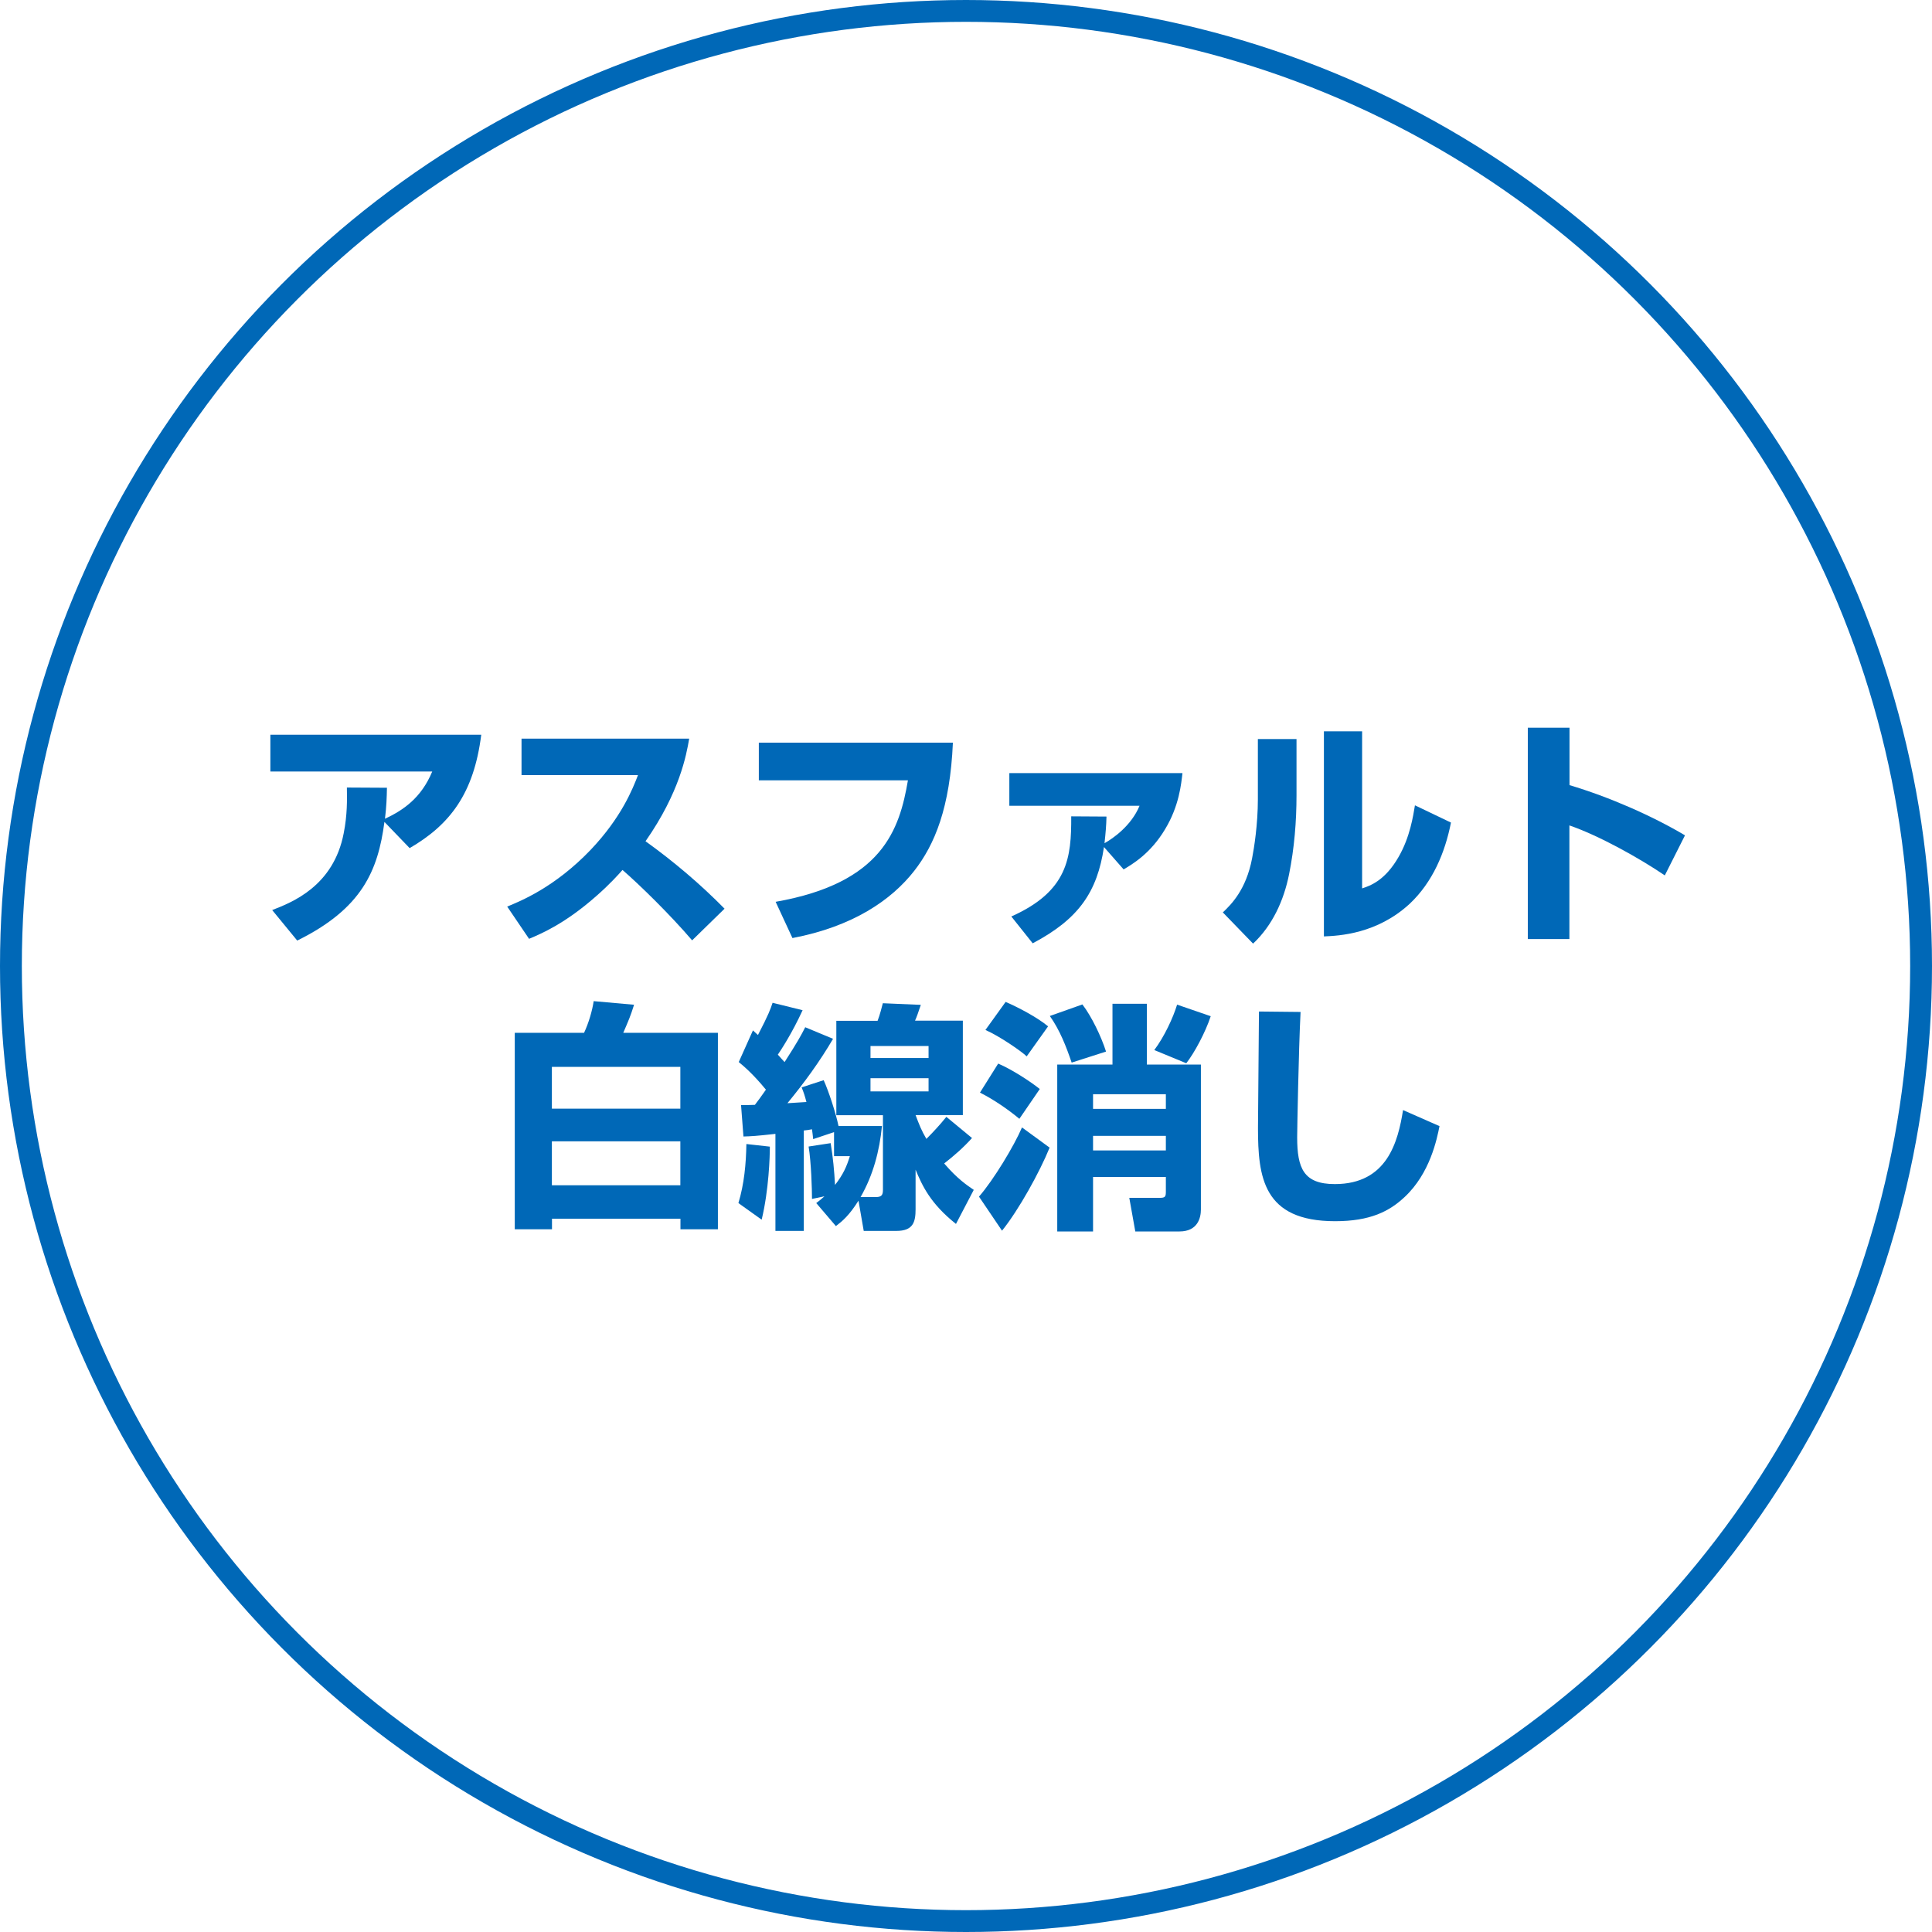
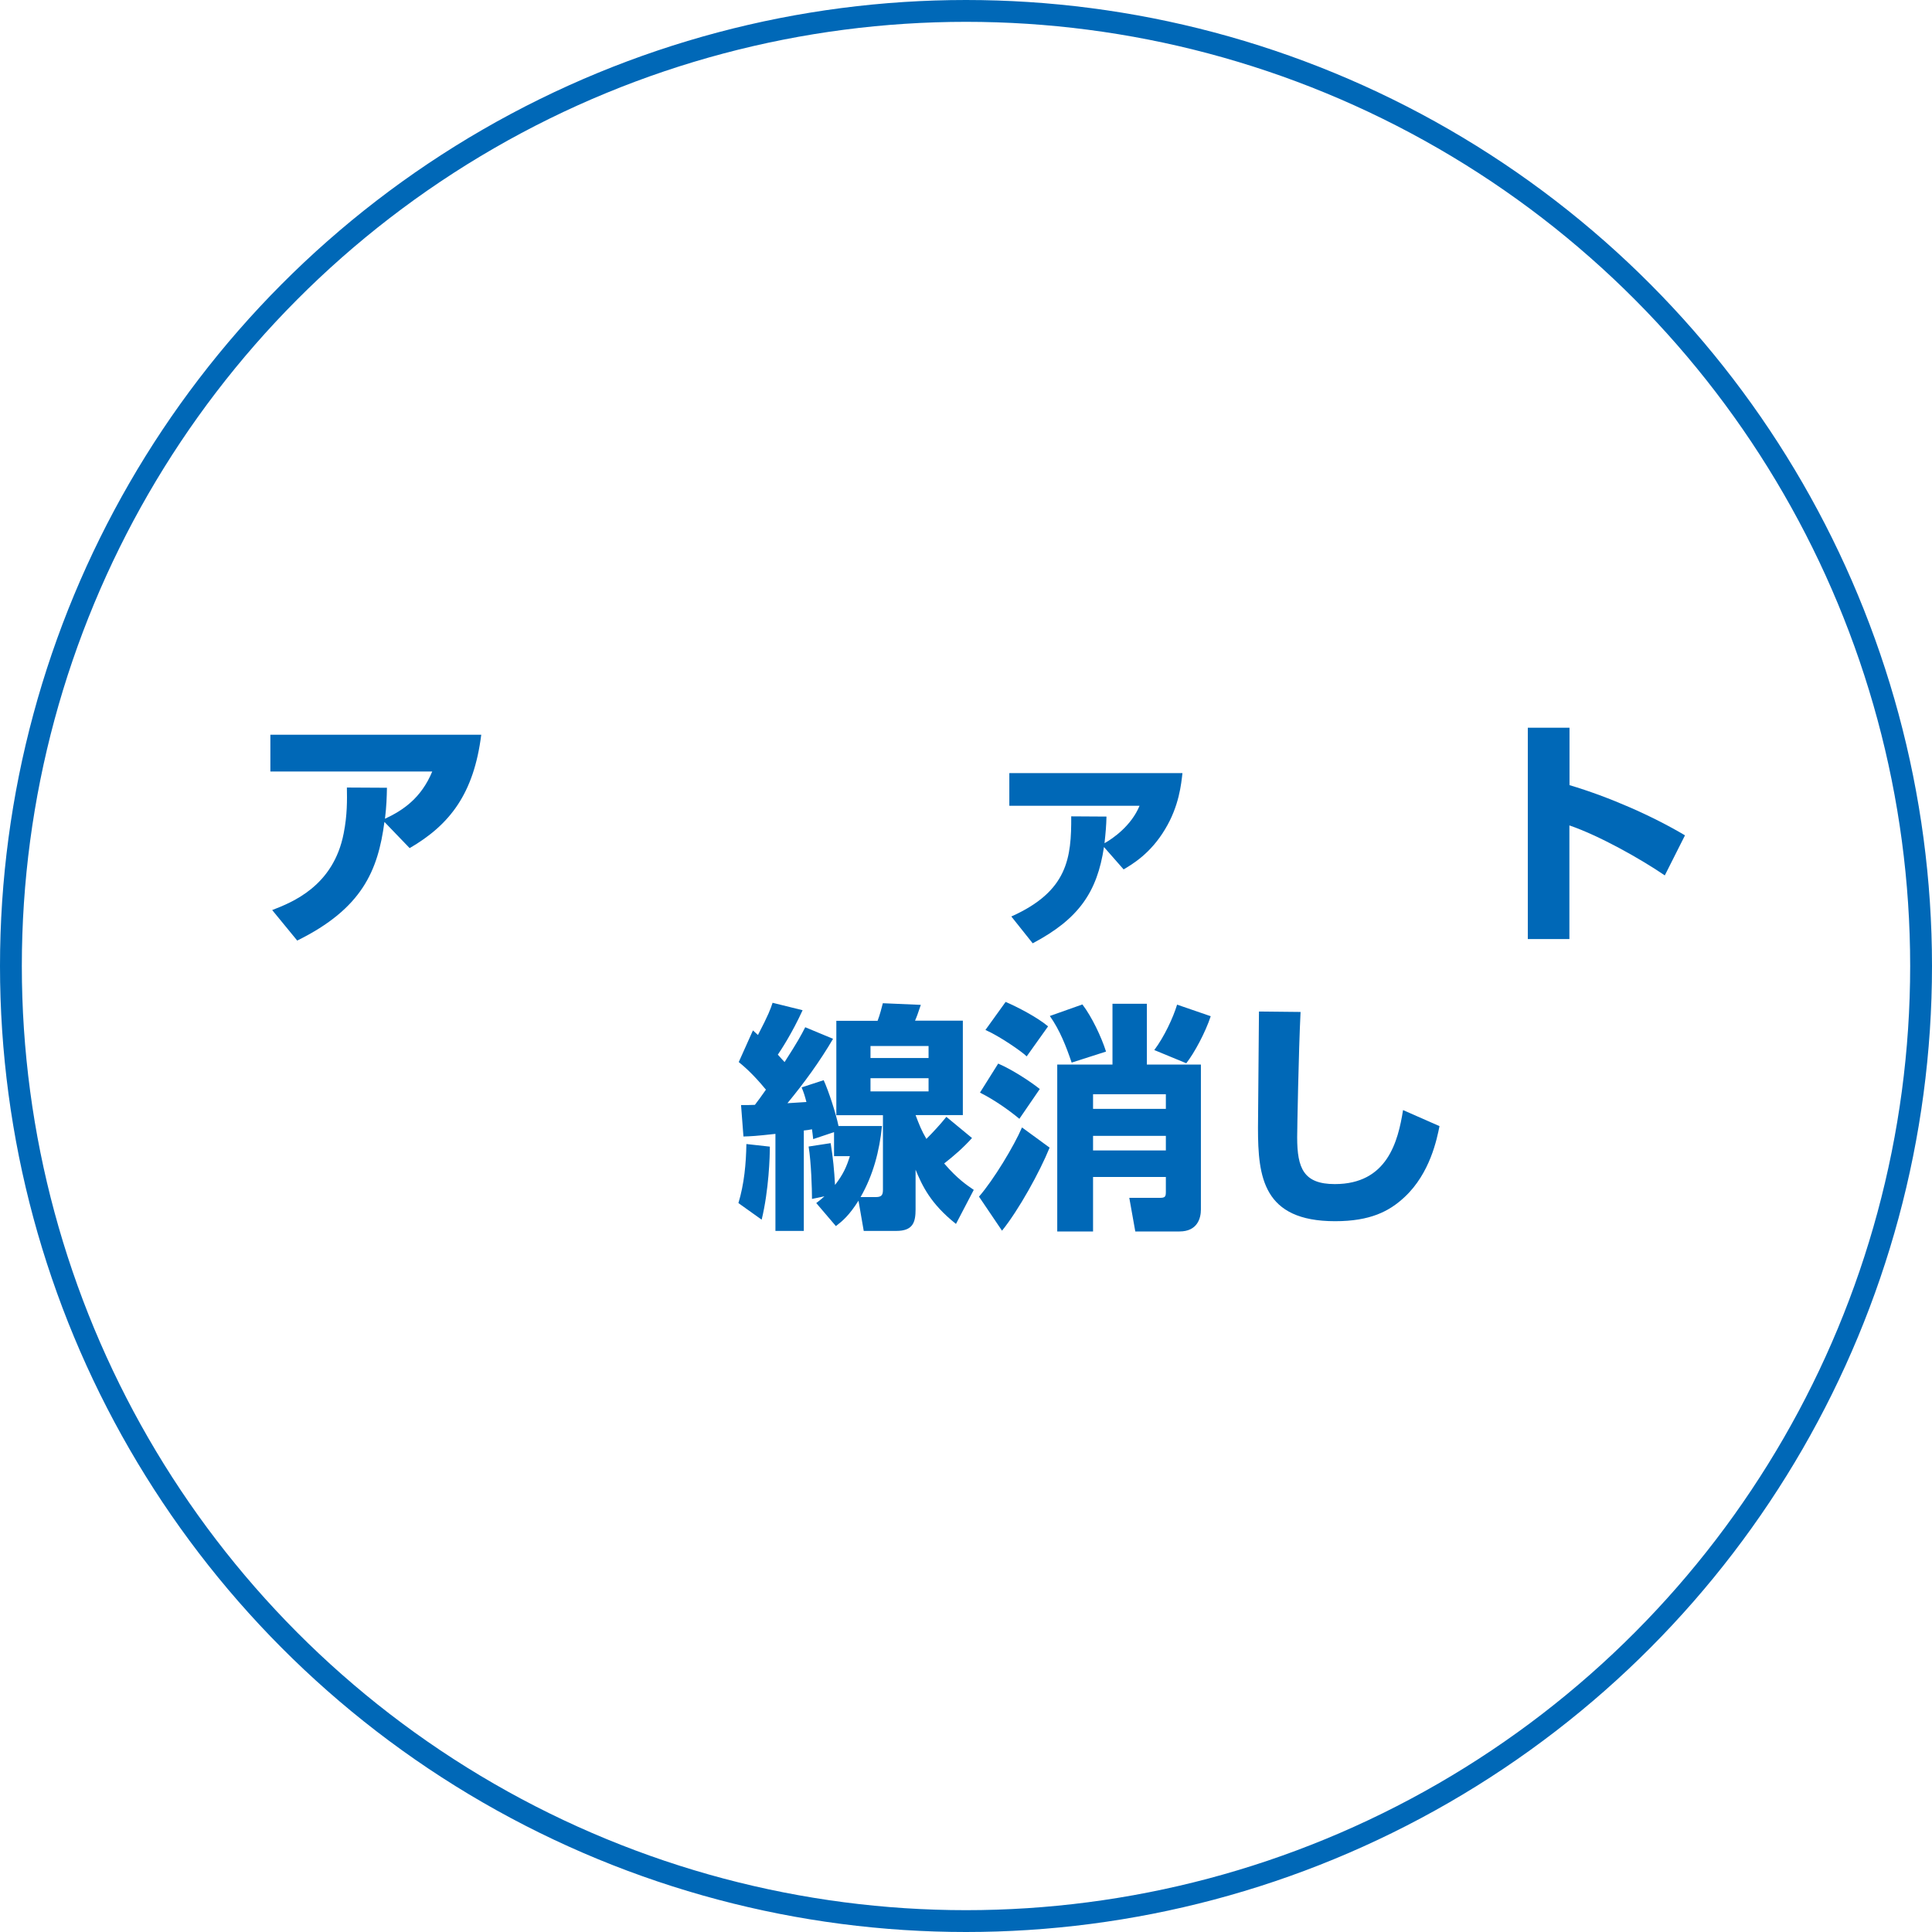
<svg xmlns="http://www.w3.org/2000/svg" id="_イヤー_2" viewBox="0 0 177 177">
  <defs>
    <style>.cls-1{fill:#0068b7;}.cls-2{fill:none;stroke:#0068b7;stroke-miterlimit:10;stroke-width:2px;}</style>
  </defs>
  <g id="_イヤー_1-2">
    <g>
      <path class="cls-1" d="M24.95,83.37c1.8-.7,5.61-2.18,6.54-7.04,.33-1.67,.31-3.04,.29-4.18l3.67,.02c-.02,.95-.04,1.65-.18,2.84,1.65-.77,3.32-1.89,4.33-4.33h-14.83v-3.37h19.32c-.68,5.41-2.88,8.25-6.56,10.39l-2.31-2.4c-.59,4.47-2.05,7.94-7.99,10.87l-2.29-2.79Z" />
-       <path class="cls-1" d="M46.46,83.06c1.23-.51,4.36-1.76,7.66-5.21,2.82-2.97,3.85-5.59,4.33-6.84h-10.67v-3.34h15.36c-.26,1.52-.88,4.93-4,9.4,2.57,1.85,5.02,3.92,7.24,6.18l-2.97,2.9c-2.07-2.42-4.86-5.13-6.38-6.45-.35,.4-1.14,1.28-2.33,2.33-2.93,2.6-5.1,3.5-6.23,3.98l-2-2.95Z" />
-       <path class="cls-1" d="M87.3,68.03c-.26,5.98-1.67,9.35-3.54,11.75-2.09,2.68-5.63,5.11-11.16,6.16l-1.54-3.32c9.79-1.72,11.35-6.62,12.12-11.13h-13.66v-3.45h17.78Z" />
      <path class="cls-1" d="M92.66,83.96c5.17-2.31,5.5-5.37,5.48-9.17l3.23,.02c-.02,.84-.07,1.41-.18,2.44,.79-.44,2.46-1.61,3.21-3.43h-11.93v-2.99h15.86c-.11,.95-.29,3.01-1.61,5.17-1.32,2.2-2.97,3.17-3.78,3.65l-1.8-2.05c-.62,4.11-2.29,6.58-6.53,8.82l-1.96-2.46Z" />
-       <path class="cls-1" d="M118.78,72.83c0,2.44-.2,4.86-.68,7.26-.48,2.4-1.52,4.69-3.3,6.36l-2.77-2.86c.77-.73,2.13-2.07,2.68-4.95,.18-.92,.53-3.1,.53-5.41v-5.52h3.54v5.13Zm6.01,8.56c.73-.24,2.09-.7,3.34-2.88,1.06-1.83,1.34-3.79,1.5-4.73l3.3,1.58c-.55,2.79-1.69,5.46-3.76,7.42-3.01,2.79-6.49,2.95-7.88,3.01v-18.79h3.5v14.39Z" />
      <path class="cls-1" d="M143.79,66.67v5.26c3.63,1.08,7.59,2.82,10.58,4.6l-1.85,3.67c-2.29-1.56-6.03-3.65-8.74-4.58v10.41h-3.81v-19.36h3.81Z" />
-       <path class="cls-1" d="M47.15,94.62h6.36c.42-.9,.75-2.02,.88-2.9l3.7,.33c-.33,1.06-.53,1.5-.99,2.57h8.67v18h-3.43v-.97h-11.77v.97h-3.41v-18Zm3.41,3.12v3.83h11.77v-3.83h-11.77Zm0,6.82v4.03h11.77v-4.03h-11.77Z" />
      <path class="cls-1" d="M70.53,105.05c0,.9-.09,3.96-.75,6.69l-2.13-1.52c.53-1.76,.7-3.59,.73-5.41l2.16,.24Zm-2.62-3.81c.57,0,.81,0,1.25-.02,.35-.46,.55-.73,1.01-1.39-1.23-1.5-2.07-2.18-2.49-2.53l1.3-2.9c.22,.2,.24,.22,.46,.42,.99-1.91,1.14-2.35,1.34-2.95l2.75,.68c-.95,2.09-2.05,3.76-2.27,4.07,.35,.4,.4,.44,.62,.68,1.19-1.85,1.52-2.46,1.89-3.19l2.55,1.06c-1.21,2.07-2.64,4.03-4.18,5.9,.09,0,1.52-.09,1.74-.11-.15-.57-.24-.86-.44-1.34l2.02-.66c.46,1.01,1.12,3.04,1.36,4.2h3.98c-.22,2.27-.81,4.51-1.96,6.51h1.39c.55,0,.66-.2,.66-.68v-6.82h-4.27v-8.65h3.78c.22-.57,.37-1.19,.48-1.61l3.48,.15c-.29,.84-.33,.99-.53,1.45h4.38v8.65h-4.33c.35,.92,.53,1.39,.99,2.18,.64-.64,1.25-1.3,1.83-2.02l2.35,1.94c-.77,.86-1.65,1.63-2.55,2.33,1.23,1.43,2.07,1.98,2.71,2.42l-1.63,3.12c-2.35-1.87-3.1-3.52-3.7-4.97v3.63c0,1.19-.24,1.98-1.76,1.98h-2.99l-.48-2.77c-.86,1.36-1.45,1.85-2.07,2.33l-1.8-2.11c.35-.26,.44-.35,.75-.62l-1.14,.24c0-.86-.07-3.34-.31-4.8l2.02-.31c.22,1.34,.33,2.53,.4,3.83,.75-.97,1.06-1.67,1.36-2.64h-1.45v-2.2l-1.91,.64c-.04-.42-.07-.55-.11-.9-.33,.07-.44,.07-.75,.11v9.2h-2.6v-8.89c-1.8,.2-2.22,.22-2.93,.24l-.22-2.88Zm11.84-5.41v1.1h5.32v-1.1h-5.32Zm0,2.95v1.21h5.32v-1.21h-5.32Z" />
      <path class="cls-1" d="M96.16,105.14c-.9,2.22-2.82,5.7-4.36,7.61l-2.11-3.12c1.34-1.54,3.21-4.64,3.94-6.34l2.53,1.85Zm-4.71-7.7c1.36,.59,3.01,1.69,3.81,2.33l-1.87,2.73c-.97-.81-2.33-1.76-3.61-2.4l1.67-2.66Zm.68-5.65c1.03,.44,2.88,1.39,3.89,2.24l-1.96,2.75c-.44-.44-2.51-1.87-3.78-2.42l1.85-2.57Zm7.04,.24c.84,1.1,1.72,2.93,2.16,4.31l-3.15,1.01c-.51-1.5-1.08-2.97-2-4.27l2.99-1.06Zm2.75-.07h3.15v5.57h4.95v13.29c0,.77-.31,2-1.96,2h-4.05l-.55-3.08h2.82c.48,0,.53-.13,.53-.57v-1.34h-6.67v4.99h-3.28v-15.29h5.06v-5.57Zm-1.78,8.29v1.34h6.67v-1.34h-6.67Zm0,3.81v1.34h6.67v-1.34h-6.67Zm10.78-10.96c-.48,1.47-1.5,3.37-2.24,4.31l-2.93-1.21c.92-1.23,1.72-2.95,2.09-4.16l3.08,1.06Z" />
      <path class="cls-1" d="M119.15,92.73c-.18,3.59-.31,10.89-.31,11.46,0,2.84,.59,4.29,3.45,4.29,4.8,0,5.79-3.89,6.25-6.78l3.34,1.47c-.24,1.19-.86,4.31-3.19,6.49-1.41,1.32-3.15,2.22-6.38,2.22-6.6,0-7.06-4.05-7.06-8.54,0-1.69,.09-9.15,.09-10.67l3.81,.04Z" />
    </g>
    <circle class="cls-2" cx="88.5" cy="88.5" r="87.5" />
  </g>
</svg>